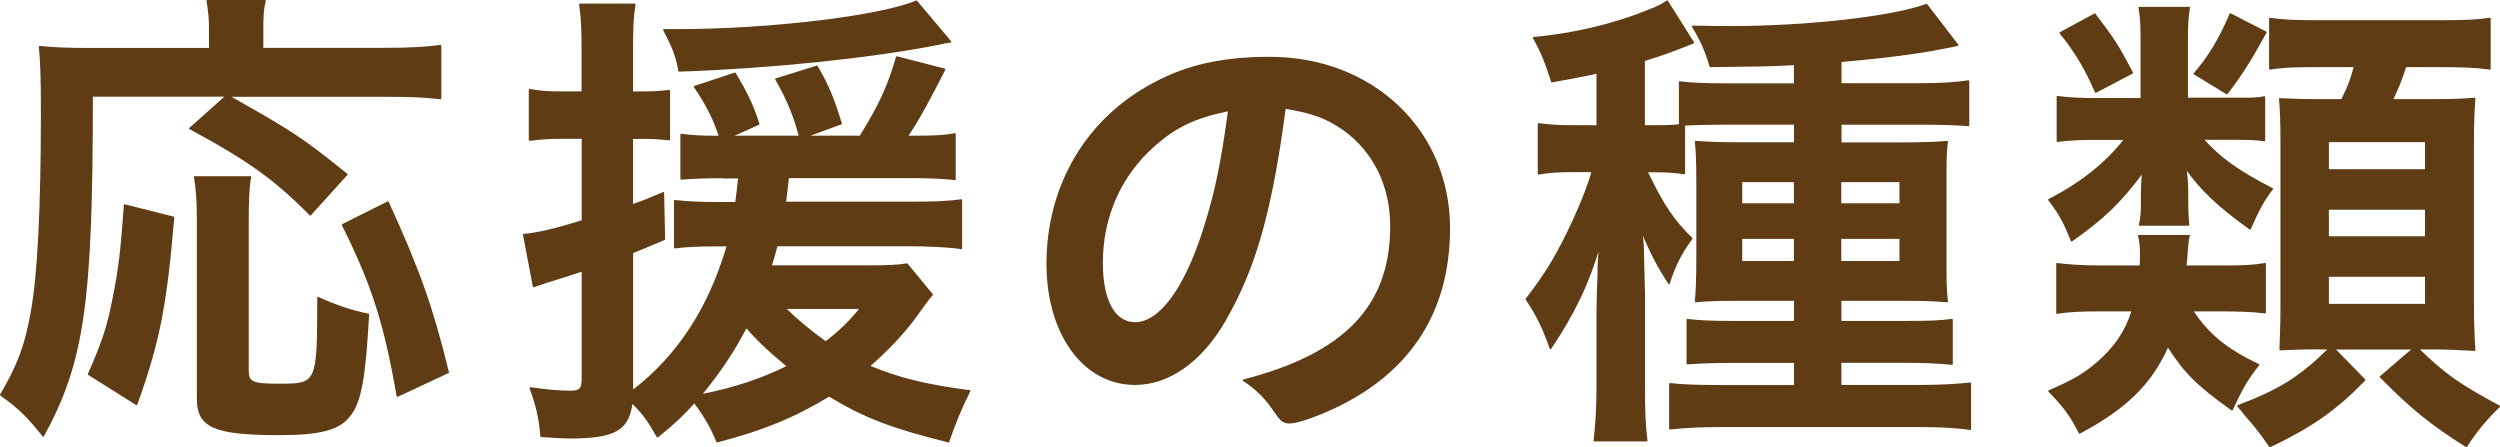
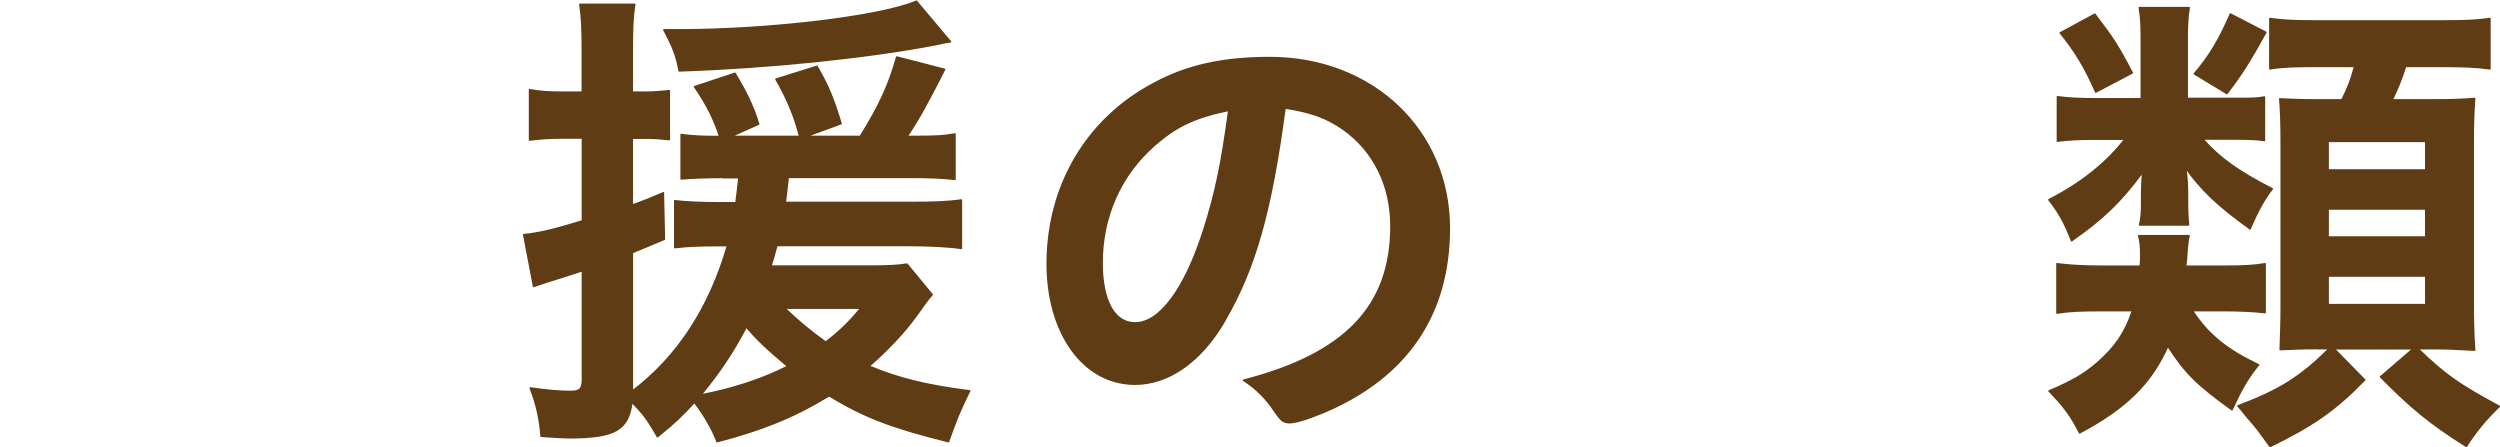
<svg xmlns="http://www.w3.org/2000/svg" id="b" width="222.63" height="39.81" viewBox="0 0 222.63 39.81">
  <g id="c">
-     <path d="M8.2,8.55c0,18.41-.75,23.68-4.35,30.27-1.32-1.67-2.15-2.5-3.78-3.65,1.58-2.72,2.2-4.39,2.72-7.29.61-3.21.92-9.31.92-17.75,0-3.21-.04-4.44-.18-5.97,1.32.13,2.59.18,4.39.18h10.76v-1.85c0-.97-.09-1.58-.22-2.42h5.14c-.18.66-.22,1.32-.22,2.46v1.8h10.89c2.24,0,3.73-.09,4.96-.26v4.7c-1.54-.18-2.68-.22-4.96-.22h-13.93c5.71,3.21,6.5,3.73,10.54,6.98l-3.25,3.6c-3.16-3.21-5.58-4.92-10.72-7.69l3.25-2.9h-11.99ZM7.89,33.33c1.27-2.9,1.71-4.17,2.24-6.94.53-2.64.7-4.39.97-8.13l4.35,1.1c-.66,7.82-1.27,11.03-3.29,16.65l-4.26-2.68ZM22.3,15.75c-.18.97-.22,2.24-.22,4v13.22c0,1.1.35,1.27,2.86,1.27,3.34,0,3.38-.13,3.38-7.73,1.67.75,2.99,1.19,4.48,1.49-.31,5.71-.7,7.82-1.67,9.01-.92,1.23-2.64,1.67-6.24,1.67-5.8,0-7.29-.66-7.29-3.16v-15.81c0-1.93-.09-2.94-.26-3.95h4.96ZM35.39,35.26c-1.14-6.5-2.2-9.84-4.88-15.24l4.04-2.02c2.81,6.15,3.95,9.4,5.36,15.16l-4.52,2.11Z" fill="#5f3c14" stroke="#5f3c14" stroke-linecap="round" stroke-linejoin="round" stroke-width=".14" />
    <path d="M64.39,15.8c-1.36,0-2.68.04-3.73.13v-3.95c.92.13,1.8.18,3.21.18h.22c-.53-1.63-1.19-2.9-2.24-4.44l3.6-1.19c1.01,1.67,1.63,2.94,2.11,4.52l-2.46,1.1h6.11c-.44-1.76-1.1-3.34-2.11-5.1l3.65-1.14c1.01,1.71,1.49,2.94,2.15,5.1l-3.12,1.14h4.83c1.76-2.86,2.5-4.48,3.25-7.07l4.26,1.1c-1.54,3.03-2.24,4.31-3.34,5.97h.97c1.54,0,2.37-.04,3.29-.22v4.04c-1.1-.13-2.42-.18-4.04-.18h-10.81c-.09.88-.18,1.54-.26,2.24h10.89c2.37,0,3.56-.04,4.79-.22v4.31c-1.14-.18-2.99-.26-4.79-.26h-11.64c-.22.83-.31,1.14-.53,1.84h8.52c1.89,0,2.81-.04,3.6-.18l2.24,2.72q-.44.48-1.45,1.93c-1.05,1.45-2.59,3.07-4.17,4.44,2.64,1.1,5.1,1.71,8.96,2.2-.79,1.58-1.23,2.64-1.89,4.52-5.1-1.27-7.51-2.2-10.63-4.09-3.08,1.89-6.02,3.07-9.97,4.09-.48-1.23-1.14-2.33-2.02-3.51-1.14,1.23-1.71,1.8-3.29,3.07-.88-1.54-1.27-2.06-2.28-3.07-.31,2.46-1.49,3.16-5.58,3.16-.48,0-1.1-.04-2.5-.13-.13-1.63-.4-2.77-.97-4.3,1.54.22,2.59.31,3.6.31.83,0,1.05-.22,1.05-1.14v-9.62c-1.1.35-1.32.44-2.33.75-.44.13-1.14.35-2.02.66l-.88-4.61c1.32-.13,2.68-.44,5.23-1.23v-7.38h-1.85c-1.01,0-1.71.04-2.86.18v-4.48c.97.18,1.71.22,2.9.22h1.8v-3.47c0-2.06-.04-3.16-.22-4.35h4.88c-.18,1.14-.22,2.24-.22,4.31v3.51h1.1c.88,0,1.32-.04,2.2-.13v4.35c-.88-.09-1.32-.13-2.2-.13h-1.1v5.97c.97-.35,1.45-.53,2.77-1.1l.09,4.13c-1.54.66-1.98.83-2.85,1.19v12.34c4.04-3.07,6.85-7.38,8.48-12.96h-.7c-1.71,0-2.9.04-4,.18v-4.17c1.14.13,2.37.18,4.09.18h1.36c.13-1.01.18-1.41.26-2.24h-1.41ZM84.64,3.72q-.4.04-1.14.22c-6.11,1.19-15.07,2.11-23.02,2.37-.26-1.41-.57-2.15-1.36-3.65h1.36c8.04,0,17.97-1.19,21.13-2.55l3.03,3.6ZM62.42,35.17c2.81-.53,5.49-1.41,7.73-2.55-1.76-1.45-2.81-2.46-3.69-3.51-1.19,2.28-2.42,4.09-4.04,6.06ZM69.88,27.44c1.1,1.05,2.11,1.93,3.65,3.03,1.32-1.01,2.15-1.84,3.12-3.03h-6.77Z" fill="#5f3c14" stroke="#5f3c14" stroke-linecap="round" stroke-linejoin="round" stroke-width=".14" />
    <path d="M109.08,28.54c-2.11,3.65-5.01,5.67-8,5.67-4.57,0-7.82-4.48-7.82-10.72,0-6.94,3.51-12.92,9.53-16.08,2.94-1.58,6.11-2.28,10.28-2.28,9.18,0,15.99,6.5,15.99,15.2,0,7.69-3.78,13.22-11.07,16.34-1.45.61-2.59.97-3.16.97-.53,0-.75-.18-1.32-1.01-.75-1.14-1.58-1.98-2.77-2.77,9.05-2.33,13.13-6.59,13.13-13.71,0-3.65-1.54-6.72-4.26-8.65-1.54-1.05-2.77-1.49-5.18-1.89-1.23,9.27-2.68,14.32-5.36,18.93ZM102.75,12.99c-2.94,2.59-4.61,6.28-4.61,10.41,0,3.38,1.1,5.36,2.94,5.36,2.2,0,4.44-3.03,6.11-8.26,1.05-3.29,1.58-5.8,2.24-10.68-3.12.66-4.66,1.41-6.68,3.16Z" fill="#5f3c14" stroke="#5f3c14" stroke-linecap="round" stroke-linejoin="round" stroke-width=".14" />
-     <path d="M149.98,15.45c-.79-.13-1.58-.18-2.72-.18h-.61c1.49,3.08,2.33,4.31,4,5.97-.97,1.32-1.54,2.46-2.02,4-.97-1.49-1.54-2.55-2.42-4.66.09,1.1.13,1.36.13,2.5,0,.44.04.88.04,1.36,0,.75.04,1.27.04,1.58v8.3c0,2.33.04,3.38.22,4.92h-4.66c.18-1.63.26-2.9.26-4.92v-6.68q.04-2.06.09-3.12c0-1.1.04-1.54.13-2.72-.97,3.38-2.33,6.19-4.39,9.23-.62-1.8-1.23-3.03-2.15-4.39,1.85-2.37,2.86-4.13,4.17-6.94.75-1.63,1.41-3.29,1.71-4.44h-1.76c-1.14,0-2.06.04-3.03.22v-4.44c1.05.13,1.89.18,3.12.18h2.11v-4.74c-1.14.26-1.93.4-4.04.79-.53-1.63-.83-2.46-1.63-3.91,3.6-.31,7.34-1.23,10.32-2.46.79-.31,1.1-.48,1.58-.79l2.33,3.69c-.53.22-1.58.62-2.28.88-.4.13-.88.31-2.11.7v5.84h.88c1.01,0,1.49,0,2.29-.09v-3.82c1.01.13,2.33.18,4,.18h6.24v-1.76c-2.2.13-3.69.13-7.51.18-.44-1.49-.88-2.42-1.58-3.56,1.63.04,2.9.04,3.43.04,6.85,0,14.5-.88,17.4-1.98l2.77,3.6q-.26.09-1.23.26c-2.11.44-5.58.88-9.18,1.19v2.02h7.16c1.71,0,3.08-.09,4.22-.26v3.95c-1.14-.09-2.24-.13-3.87-.13h-7.51v1.71h5.4c2.02,0,2.94-.04,4.08-.13-.13.97-.13,1.67-.13,3.56v6.72c0,2.06,0,2.94.13,3.95-1.23-.09-1.89-.13-3.65-.13h-5.84v1.93h5.75c2.2,0,3.08-.04,4.17-.18v3.95c-1.27-.13-2.68-.18-4.17-.18h-5.75v2.11h7.03c1.89,0,3.38-.09,4.52-.22v4.09c-1.19-.18-2.68-.26-4.74-.26h-17.31c-2.15,0-3.51.09-4.7.22v-4c1.01.13,2.55.18,4.66.18h6.46v-2.11h-5.4c-2.02,0-2.81.04-4.17.13v-3.91c1.14.13,2.02.18,4.17.18h5.4v-1.93h-5.23c-1.8,0-2.59.04-3.6.13.09-1.01.13-2.11.13-4.04v-6.55c0-1.85-.04-2.77-.13-3.65,1.14.09,1.98.13,3.95.13h4.88v-1.71h-6.19c-1.36,0-2.86.04-3.65.09v4.31ZM155.08,16.15v2.02h4.74v-2.02h-4.74ZM155.08,21.2v2.11h4.74v-2.11h-4.74ZM169.22,18.17v-2.02h-5.32v2.02h5.32ZM169.22,23.31v-2.11h-5.32v2.11h5.32Z" fill="#5f3c14" stroke="#5f3c14" stroke-linecap="round" stroke-linejoin="round" stroke-width=".14" />
    <path d="M198.97,8.77c1.63,0,1.98,0,2.68-.13v3.87c-.66-.09-1.23-.13-2.68-.13h-2.81c1.49,1.67,3.03,2.81,6.19,4.44-.7.88-1.32,2.02-1.98,3.56-2.86-2.06-4.35-3.47-5.75-5.45.13.66.18,1.58.18,2.24v.97c0,.83.04,1.41.09,1.89h-4.35c.13-.57.18-1.1.18-1.8v-.97c0-.53.04-1.27.09-1.93-2.02,2.72-3.56,4.17-6.33,6.11-.66-1.67-1.1-2.46-2.02-3.65,2.9-1.49,5.14-3.29,6.77-5.4h-2.5c-1.54,0-2.46.04-3.51.18v-3.95c1.05.13,1.89.18,3.56.18h3.91V3.45c0-1.23-.04-1.89-.18-2.77h4.44c-.13.83-.18,1.49-.18,2.77v5.32h4.22ZM195.24,27.66c1.36,2.11,3.03,3.47,5.89,4.83-.97,1.19-1.54,2.2-2.37,4-3.12-2.24-4.17-3.29-5.71-5.67-1.49,3.34-3.73,5.54-7.86,7.73-.79-1.54-1.32-2.28-2.72-3.73,2.15-.92,3.12-1.49,4.35-2.55,1.54-1.36,2.46-2.68,3.08-4.61h-2.72c-1.85,0-2.9.04-4,.22v-4.39c1.01.13,2.2.22,4.04.22h3.38c.04-.44.04-.61.04-1.01,0-.7-.04-1.19-.18-1.71h4.48c-.09.35-.09.44-.18,1.23-.04.66-.04.88-.13,1.49h3.43c1.67,0,2.64-.04,3.65-.22v4.35c-1.05-.13-2.33-.18-3.87-.18h-2.59ZM186.54,1.26c1.62,2.11,2.11,2.86,3.34,5.23l-3.25,1.71c-.92-2.11-1.8-3.6-3.16-5.27l3.08-1.67ZM201.78,2.88c-1.41,2.55-2.15,3.73-3.47,5.45l-2.9-1.76c1.32-1.54,2.2-2.99,3.21-5.32l3.16,1.63ZM206.35,31.04c-1.27,0-2.11.04-3.29.09.04-1.23.09-2.46.09-3.82v-14.5c0-1.63-.04-3.08-.13-4,.92.04,1.76.09,3.6.09h1.93c.62-1.27.79-1.71,1.14-2.99h-3.51c-1.89,0-2.99.04-4.04.22V1.65c1.19.18,2.24.22,4.48.22h10.59c2.33,0,3.34-.04,4.52-.22v4.48c-1.23-.18-2.37-.22-4.52-.22h-2.99c-.44,1.36-.66,1.85-1.19,2.99h3.21c2.28,0,3.03-.04,4.13-.13-.09,1.27-.13,2.37-.13,4v14.06c0,1.63.04,3.07.13,4.35-1.63-.09-2.42-.13-3.6-.13h-1.45c2.46,2.37,3.6,3.16,7.25,5.14-1.23,1.19-2.06,2.2-2.94,3.56-3.21-2.02-4.96-3.47-7.64-6.19l2.9-2.5h-7.03l2.72,2.77c-2.59,2.68-4.7,4.13-8.43,5.93-.7-.97-1.01-1.41-1.41-1.89-.13-.13-.4-.48-.83-.97-.13-.18-.35-.44-.62-.75,3.73-1.41,5.54-2.55,8.13-5.1h-1.05ZM207.32,15.14h8.7v-2.55h-8.7v2.55ZM207.32,21.11h8.7v-2.5h-8.7v2.5ZM207.32,27.13h8.7v-2.55h-8.7v2.55Z" fill="#5f3c14" stroke="#5f3c14" stroke-linecap="round" stroke-linejoin="round" stroke-width=".14" />
  </g>
</svg>